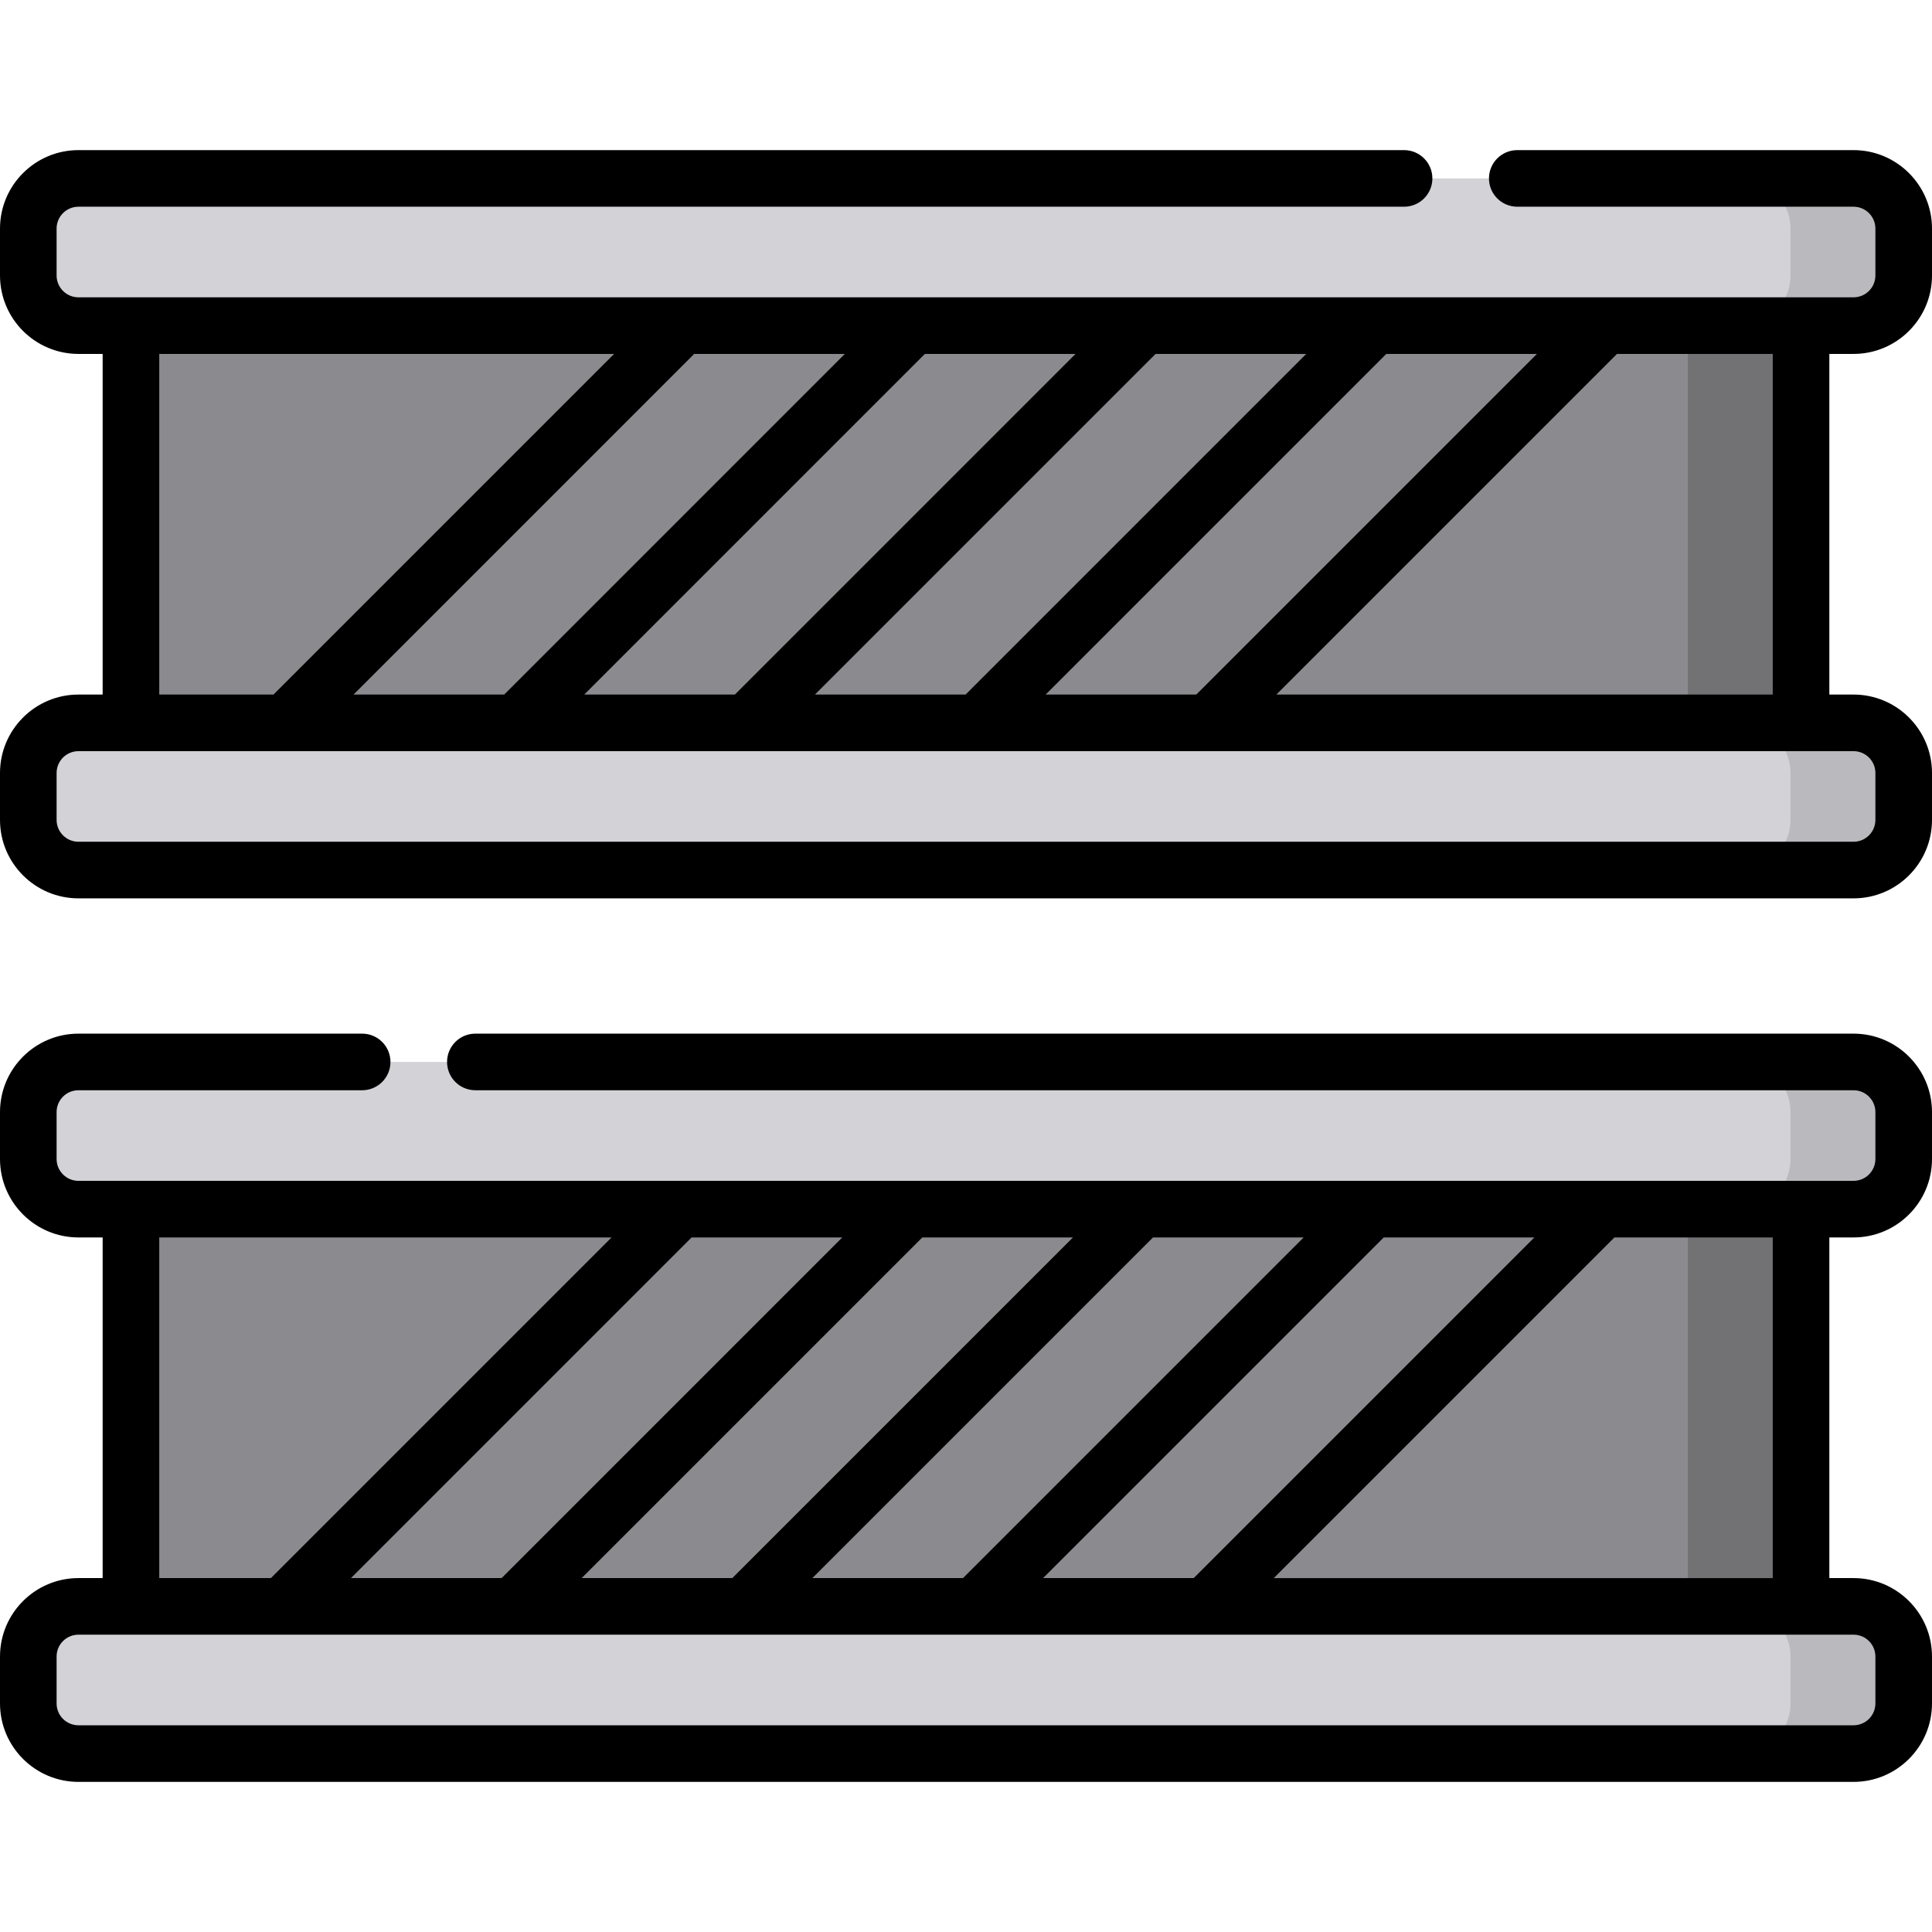
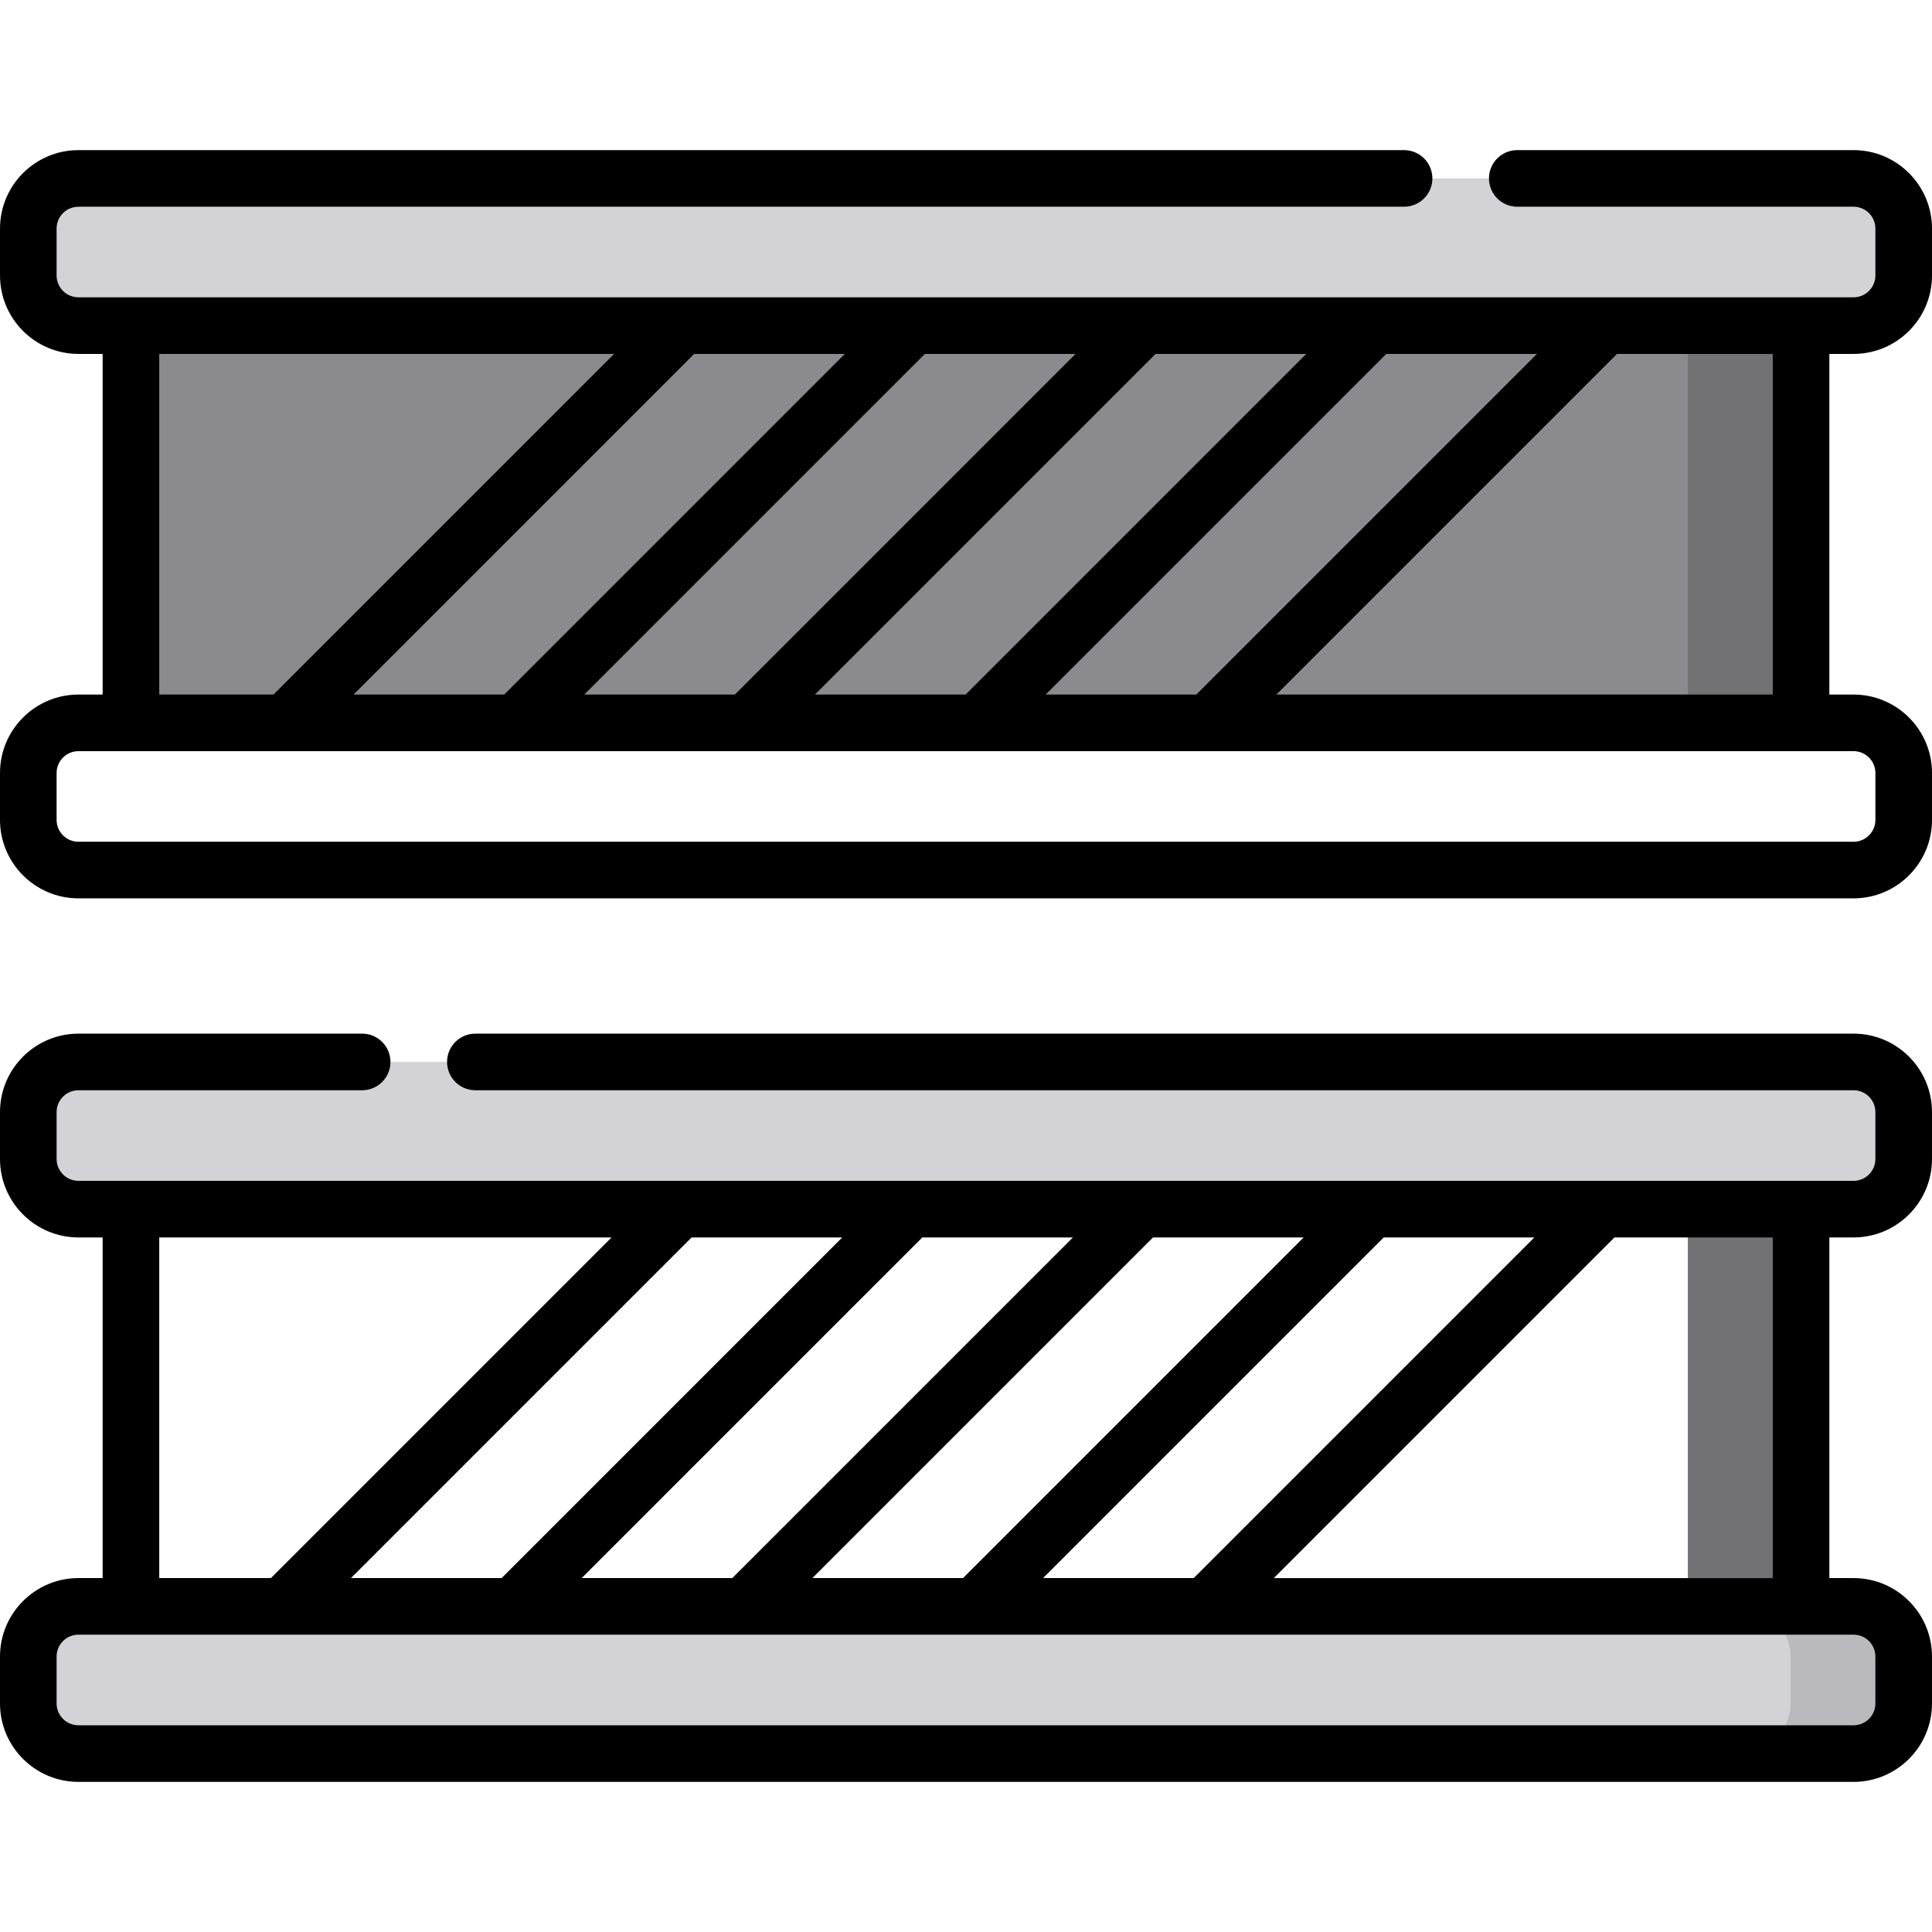
<svg xmlns="http://www.w3.org/2000/svg" id="Capa_1" enable-background="new 0 0 512 512" height="512" viewBox="0 0 512 512" width="512">
  <g>
    <path d="m491.213 320.435h-470.426c-7.338 0-13.287-5.949-13.287-13.287v-12.435c0-7.338 5.949-13.287 13.287-13.287h470.426c7.338 0 13.287 5.949 13.287 13.287v12.435c0 7.338-5.949 13.287-13.287 13.287z" fill="#d2d2d7" />
    <path d="m491.213 464.716h-470.426c-7.338 0-13.287-5.949-13.287-13.287v-12.435c0-7.338 5.949-13.287 13.287-13.287h470.426c7.338 0 13.287 5.949 13.287 13.287v12.435c0 7.339-5.949 13.287-13.287 13.287z" fill="#d2d2d7" />
-     <path d="m34.704 320.435h442.593v105.272h-442.593z" fill="#8b8b8f" />
    <path d="m491.213 86.293h-470.426c-7.338 0-13.287-5.949-13.287-13.287v-12.435c0-7.338 5.949-13.287 13.287-13.287h470.426c7.338 0 13.287 5.949 13.287 13.287v12.435c0 7.338-5.949 13.287-13.287 13.287z" fill="#d2d2d7" />
-     <path d="m491.213 230.574h-470.426c-7.338 0-13.287-5.949-13.287-13.287v-12.435c0-7.338 5.949-13.287 13.287-13.287h470.426c7.338 0 13.287 5.949 13.287 13.287v12.435c0 7.338-5.949 13.287-13.287 13.287z" fill="#d2d2d7" />
    <path d="m34.704 86.293h442.593v105.272h-442.593z" fill="#8b8b8f" />
-     <path d="m491.213 281.426h-30c7.338 0 13.287 5.949 13.287 13.287v12.435c0 7.338-5.949 13.287-13.287 13.287h30c7.338 0 13.287-5.949 13.287-13.287v-12.435c0-7.338-5.949-13.287-13.287-13.287z" fill="#b9b9be" />
    <path d="m491.213 425.707h-30c7.338 0 13.287 5.949 13.287 13.287v12.435c0 7.338-5.949 13.287-13.287 13.287h30c7.338 0 13.287-5.949 13.287-13.287v-12.435c0-7.338-5.949-13.287-13.287-13.287z" fill="#b9b9be" />
    <path d="m447.296 320.435h30v105.272h-30z" fill="#727275" />
-     <path d="m491.213 47.284h-30c7.338 0 13.287 5.949 13.287 13.287v12.436c0 7.338-5.949 13.287-13.287 13.287h30c7.338 0 13.287-5.949 13.287-13.287v-12.437c0-7.338-5.949-13.286-13.287-13.286z" fill="#b9b9be" />
-     <path d="m491.213 191.565h-30c7.338 0 13.287 5.949 13.287 13.287v12.435c0 7.338-5.949 13.287-13.287 13.287h30c7.338 0 13.287-5.949 13.287-13.287v-12.435c0-7.338-5.949-13.287-13.287-13.287z" fill="#b9b9be" />
    <path d="m447.296 86.293h30v105.272h-30z" fill="#727275" />
    <path d="m491.213 93.793c11.462 0 20.787-9.325 20.787-20.787v-12.436c0-11.462-9.325-20.787-20.787-20.787h-89.119c-4.142 0-7.5 3.358-7.5 7.5s3.358 7.5 7.5 7.5h89.119c3.191 0 5.787 2.596 5.787 5.787v12.436c0 3.191-2.596 5.787-5.787 5.787h-470.426c-3.191 0-5.787-2.596-5.787-5.787v-12.436c0-3.191 2.596-5.787 5.787-5.787h351.307c4.142 0 7.5-3.358 7.5-7.5s-3.358-7.5-7.5-7.5h-351.307c-11.462.001-20.787 9.325-20.787 20.787v12.436c0 11.462 9.325 20.787 20.787 20.787h6.417v90.272h-6.417c-11.462 0-20.787 9.325-20.787 20.787v12.435c0 11.462 9.325 20.787 20.787 20.787h470.426c11.462 0 20.787-9.325 20.787-20.787v-12.435c0-11.462-9.325-20.787-20.787-20.787h-6.417v-90.272zm-214.107 90.272 90.272-90.272h39.925l-90.273 90.272zm-61.138 0 90.272-90.272h39.925l-90.272 90.272zm-61.138 0 90.272-90.272h39.925l-90.272 90.272zm-61.138 0 90.273-90.272h39.925l-90.272 90.272zm-51.488-90.272h120.548l-90.273 90.272h-30.275zm454.796 111.059v12.435c0 3.191-2.596 5.787-5.787 5.787h-470.426c-3.191 0-5.787-2.596-5.787-5.787v-12.435c0-3.191 2.596-5.787 5.787-5.787h13.917 442.592 13.917c3.191 0 5.787 2.596 5.787 5.787zm-27.204-20.787h-131.551l90.272-90.272h41.279z" />
    <path d="m491.213 273.926h-365.238c-4.142 0-7.5 3.358-7.5 7.5s3.358 7.5 7.5 7.5h365.238c3.191 0 5.787 2.596 5.787 5.787v12.435c0 3.191-2.596 5.787-5.787 5.787h-470.426c-3.191 0-5.787-2.596-5.787-5.787v-12.435c0-3.191 2.596-5.787 5.787-5.787h75.188c4.142 0 7.5-3.358 7.5-7.5s-3.358-7.5-7.5-7.5h-75.188c-11.462 0-20.787 9.325-20.787 20.787v12.435c0 11.462 9.325 20.787 20.787 20.787h6.417v90.272h-6.417c-11.462.001-20.787 9.325-20.787 20.787v12.436c0 11.462 9.325 20.787 20.787 20.787h470.426c11.462 0 20.787-9.325 20.787-20.787v-12.436c0-11.462-9.325-20.787-20.787-20.787h-6.417v-90.272h6.417c11.462 0 20.787-9.325 20.787-20.787v-12.435c0-11.462-9.325-20.787-20.787-20.787zm-214.787 144.282 90.272-90.272h39.925l-90.272 90.272zm-53.217-90.273-90.272 90.272h-39.926l90.272-90.272zm21.213 0h39.925l-90.273 90.272h-39.925zm61.138 0h39.925l-90.272 90.272h-39.925zm-263.356 0h119.867l-90.272 90.272h-29.595zm454.796 111.059v12.436c0 3.191-2.596 5.787-5.787 5.787h-470.426c-3.191 0-5.787-2.596-5.787-5.787v-12.436c0-3.191 2.596-5.787 5.787-5.787h470.426c3.191.001 5.787 2.596 5.787 5.787zm-27.204-20.786h-132.232l90.272-90.272h41.96z" />
  </g>
</svg>